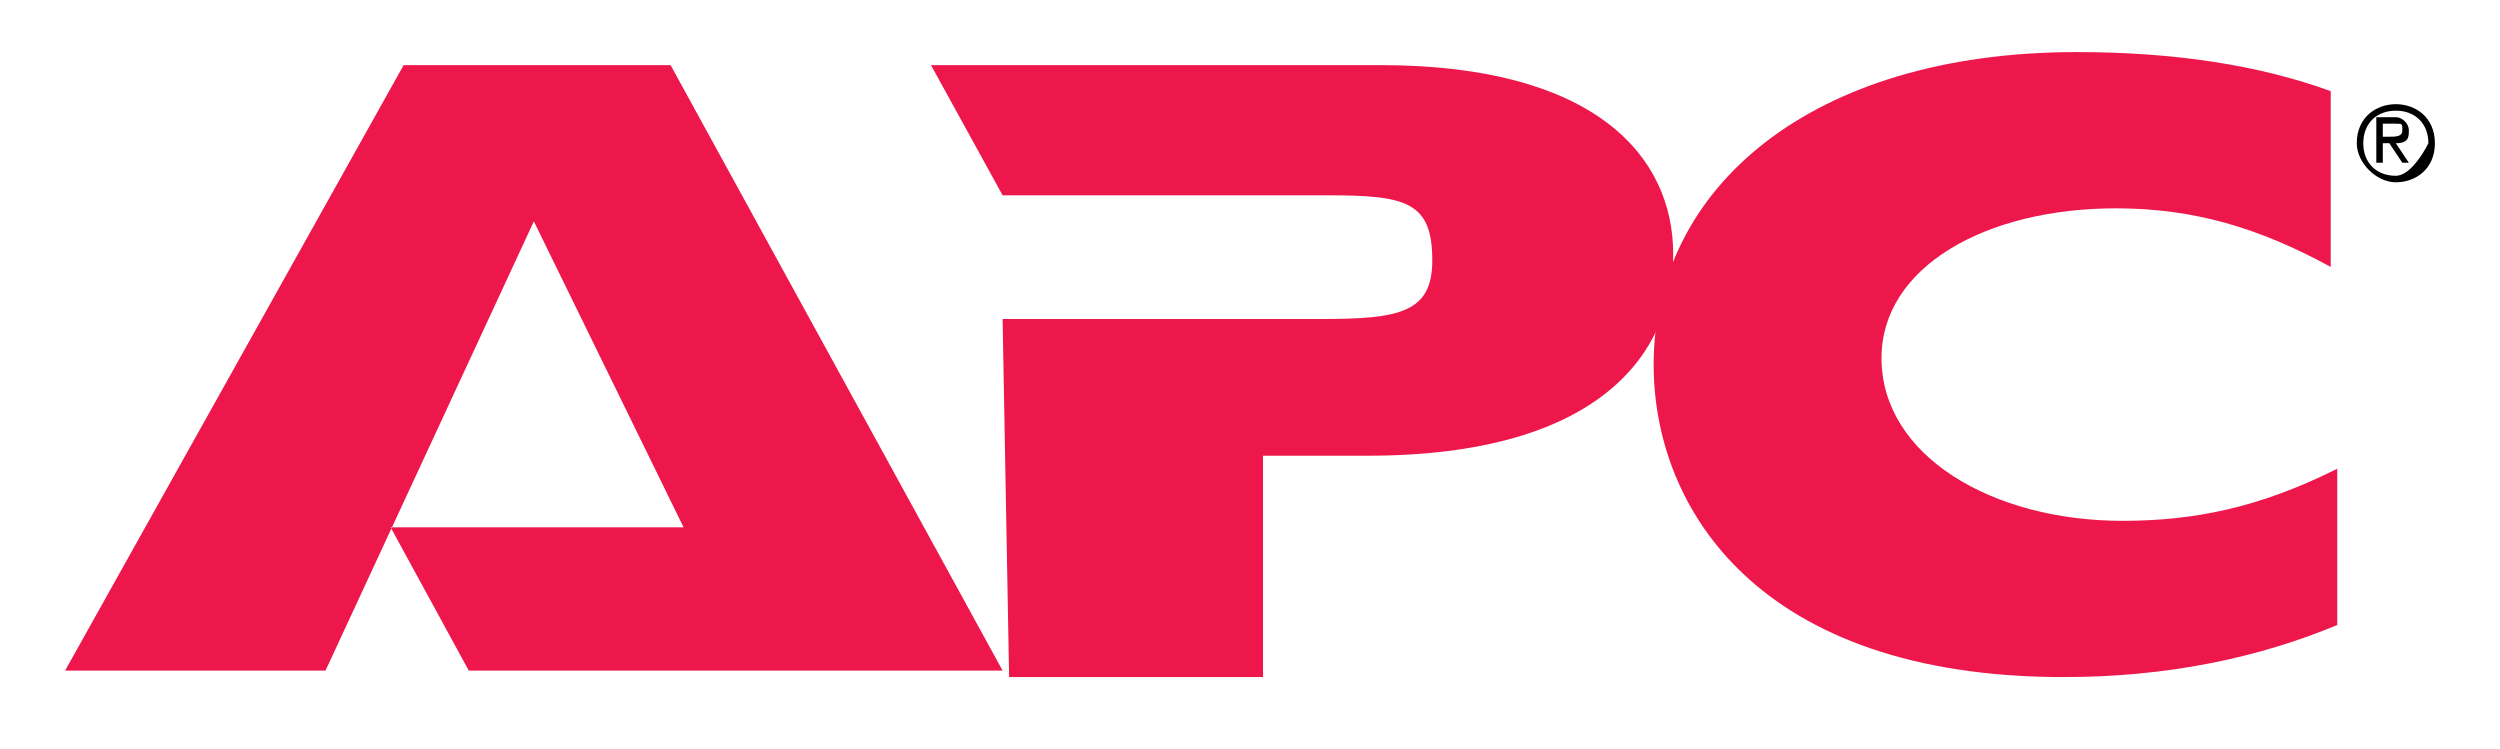
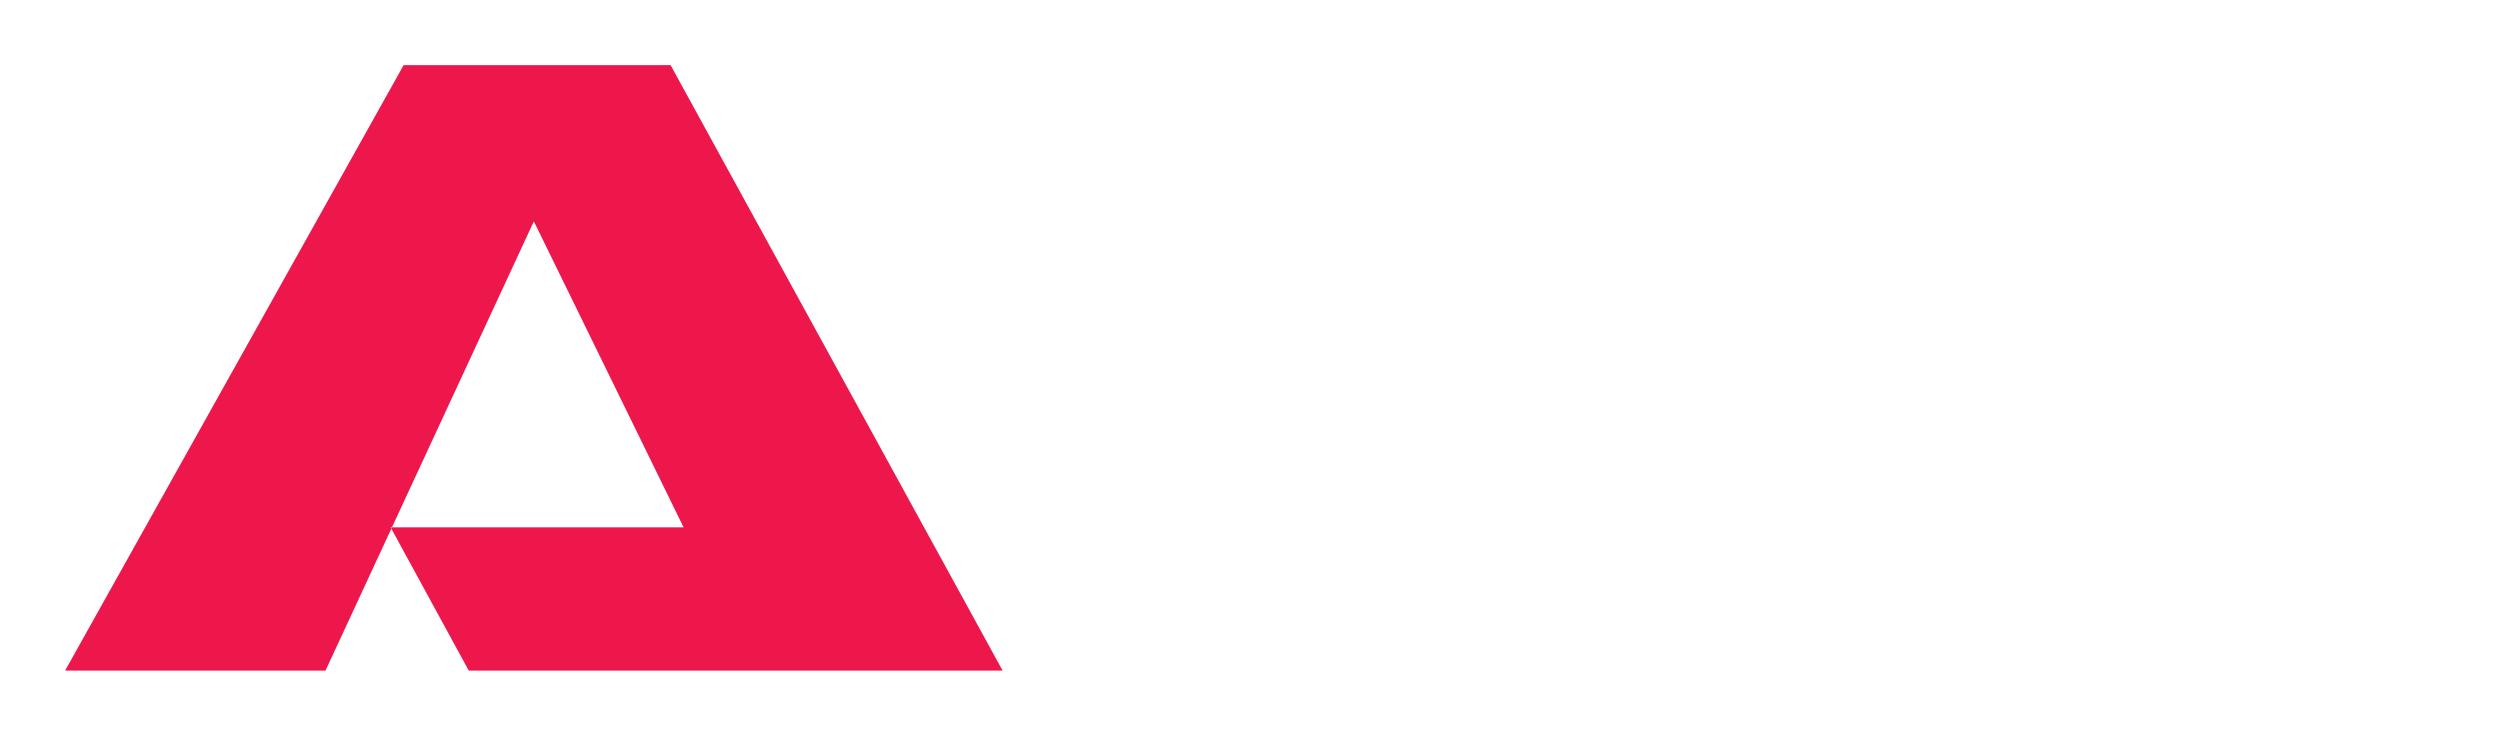
<svg xmlns="http://www.w3.org/2000/svg" version="1.0" id="Layer_1" x="0px" y="0px" viewBox="0 0 38.4 11.5" enable-background="new 0 0 38.4 11.5" xml:space="preserve">
  <g>
    <polygon fill-rule="evenodd" clip-rule="evenodd" fill="#ED174C" points="7.2,10.3 6,8.1 10.5,8.1 8.2,3.4 5,10.3 1,10.3 6.2,1    10.3,1 15.4,10.3 7.2,10.3  " />
-     <path fill-rule="evenodd" clip-rule="evenodd" fill="#ED174C" d="M15.4,4.9h4.9C21.5,4.9,22,4.8,22,4C22,3.1,21.6,3,20.4,3h-5   l-1.1-2h6.9c3.3,0,4.5,1.4,4.5,2.9C25.7,5.4,24.6,7,21,7h-1.6v3.4h-3.9L15.4,4.9L15.4,4.9L15.4,4.9z" />
-     <path fill-rule="evenodd" clip-rule="evenodd" fill="#ED174C" d="M35.9,9.6c-1.2,0.5-2.6,0.8-4.2,0.8c-4.7,0-6.3-2.6-6.3-4.8   c0-2.7,2.4-4.8,6.5-4.8c1.5,0,2.8,0.2,3.9,0.6v2.7c-1.1-0.6-2.1-0.9-3.3-0.9c-2,0-3.6,0.9-3.6,2.3C28.9,7,30.6,8,32.6,8   c1.1,0,2.1-0.2,3.3-0.8V9.6L35.9,9.6z" />
-     <path fill-rule="evenodd" clip-rule="evenodd" d="M36.9,2.2C37,2.2,37,2.1,37,2c0-0.1-0.1-0.2-0.2-0.2h-0.3v0.7h0.1V2.2h0.1   l0.2,0.3h0.1L36.9,2.2z M36.6,2.1V1.9h0.2c0.1,0,0.1,0,0.1,0.1c0,0.1-0.1,0.1-0.2,0.1H36.6z M37,2c0-0.1-0.1-0.2-0.2-0.2h-0.3v0.7   h0.1V2.2h0.1l0.2,0.3h0.1l-0.2-0.3C37,2.2,37,2.1,37,2z M36.6,2.1V1.9h0.2c0.1,0,0.1,0,0.1,0.1c0,0.1-0.1,0.1-0.2,0.1H36.6z    M36.8,1.6c-0.3,0-0.6,0.2-0.6,0.6c0,0.3,0.3,0.6,0.6,0.6s0.6-0.2,0.6-0.6C37.4,1.8,37.1,1.6,36.8,1.6z M36.8,2.7   c-0.3,0-0.5-0.2-0.5-0.5c0-0.3,0.2-0.5,0.5-0.5s0.5,0.2,0.5,0.5C37.2,2.4,37,2.7,36.8,2.7z M36.9,2.2C37,2.2,37,2.1,37,2   c0-0.1-0.1-0.2-0.2-0.2h-0.3v0.7h0.1V2.2h0.1l0.2,0.3h0.1L36.9,2.2z M36.6,2.1V1.9h0.2c0.1,0,0.1,0,0.1,0.1c0,0.1-0.1,0.1-0.2,0.1   H36.6z M36.9,2.2C37,2.2,37,2.1,37,2c0-0.1-0.1-0.2-0.2-0.2h-0.3v0.7h0.1V2.2h0.1l0.2,0.3h0.1L36.9,2.2z M36.6,2.1V1.9h0.2   c0.1,0,0.1,0,0.1,0.1c0,0.1-0.1,0.1-0.2,0.1H36.6z M36.9,2.2C37,2.2,37,2.1,37,2c0-0.1-0.1-0.2-0.2-0.2h-0.3v0.7h0.1V2.2h0.1   l0.2,0.3h0.1L36.9,2.2z M36.6,2.1V1.9h0.2c0.1,0,0.1,0,0.1,0.1c0,0.1-0.1,0.1-0.2,0.1H36.6z" />
  </g>
</svg>